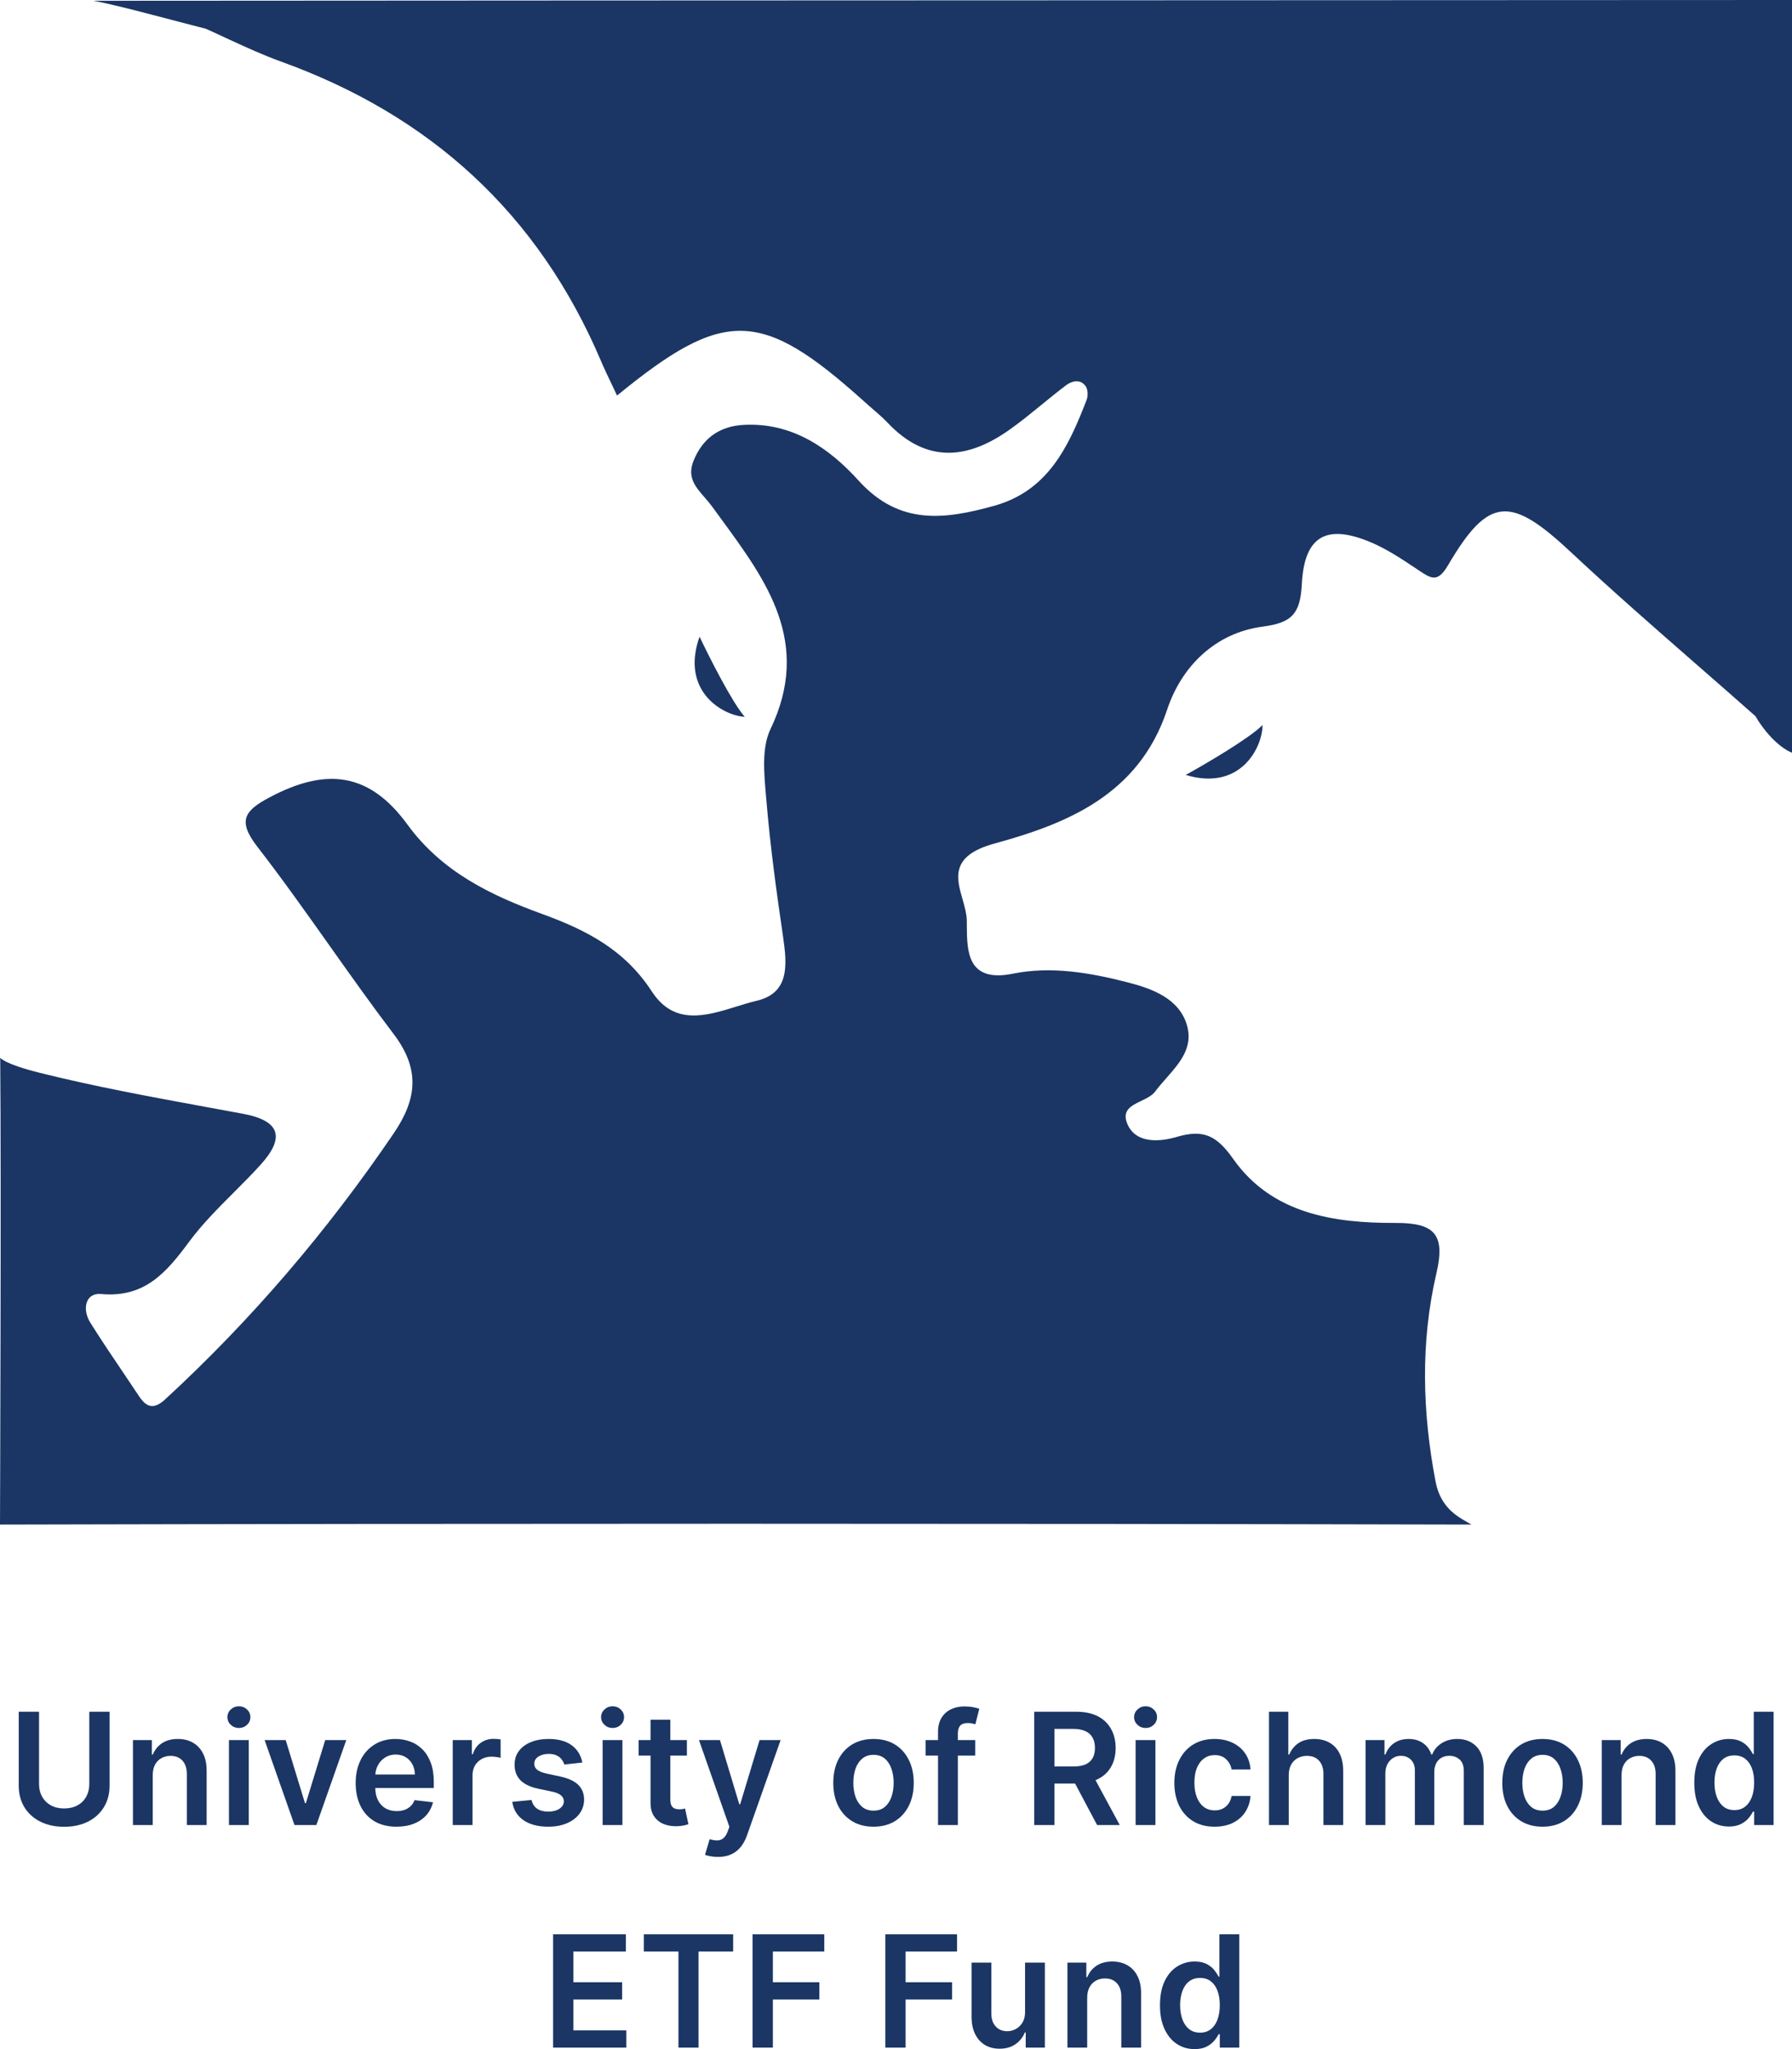
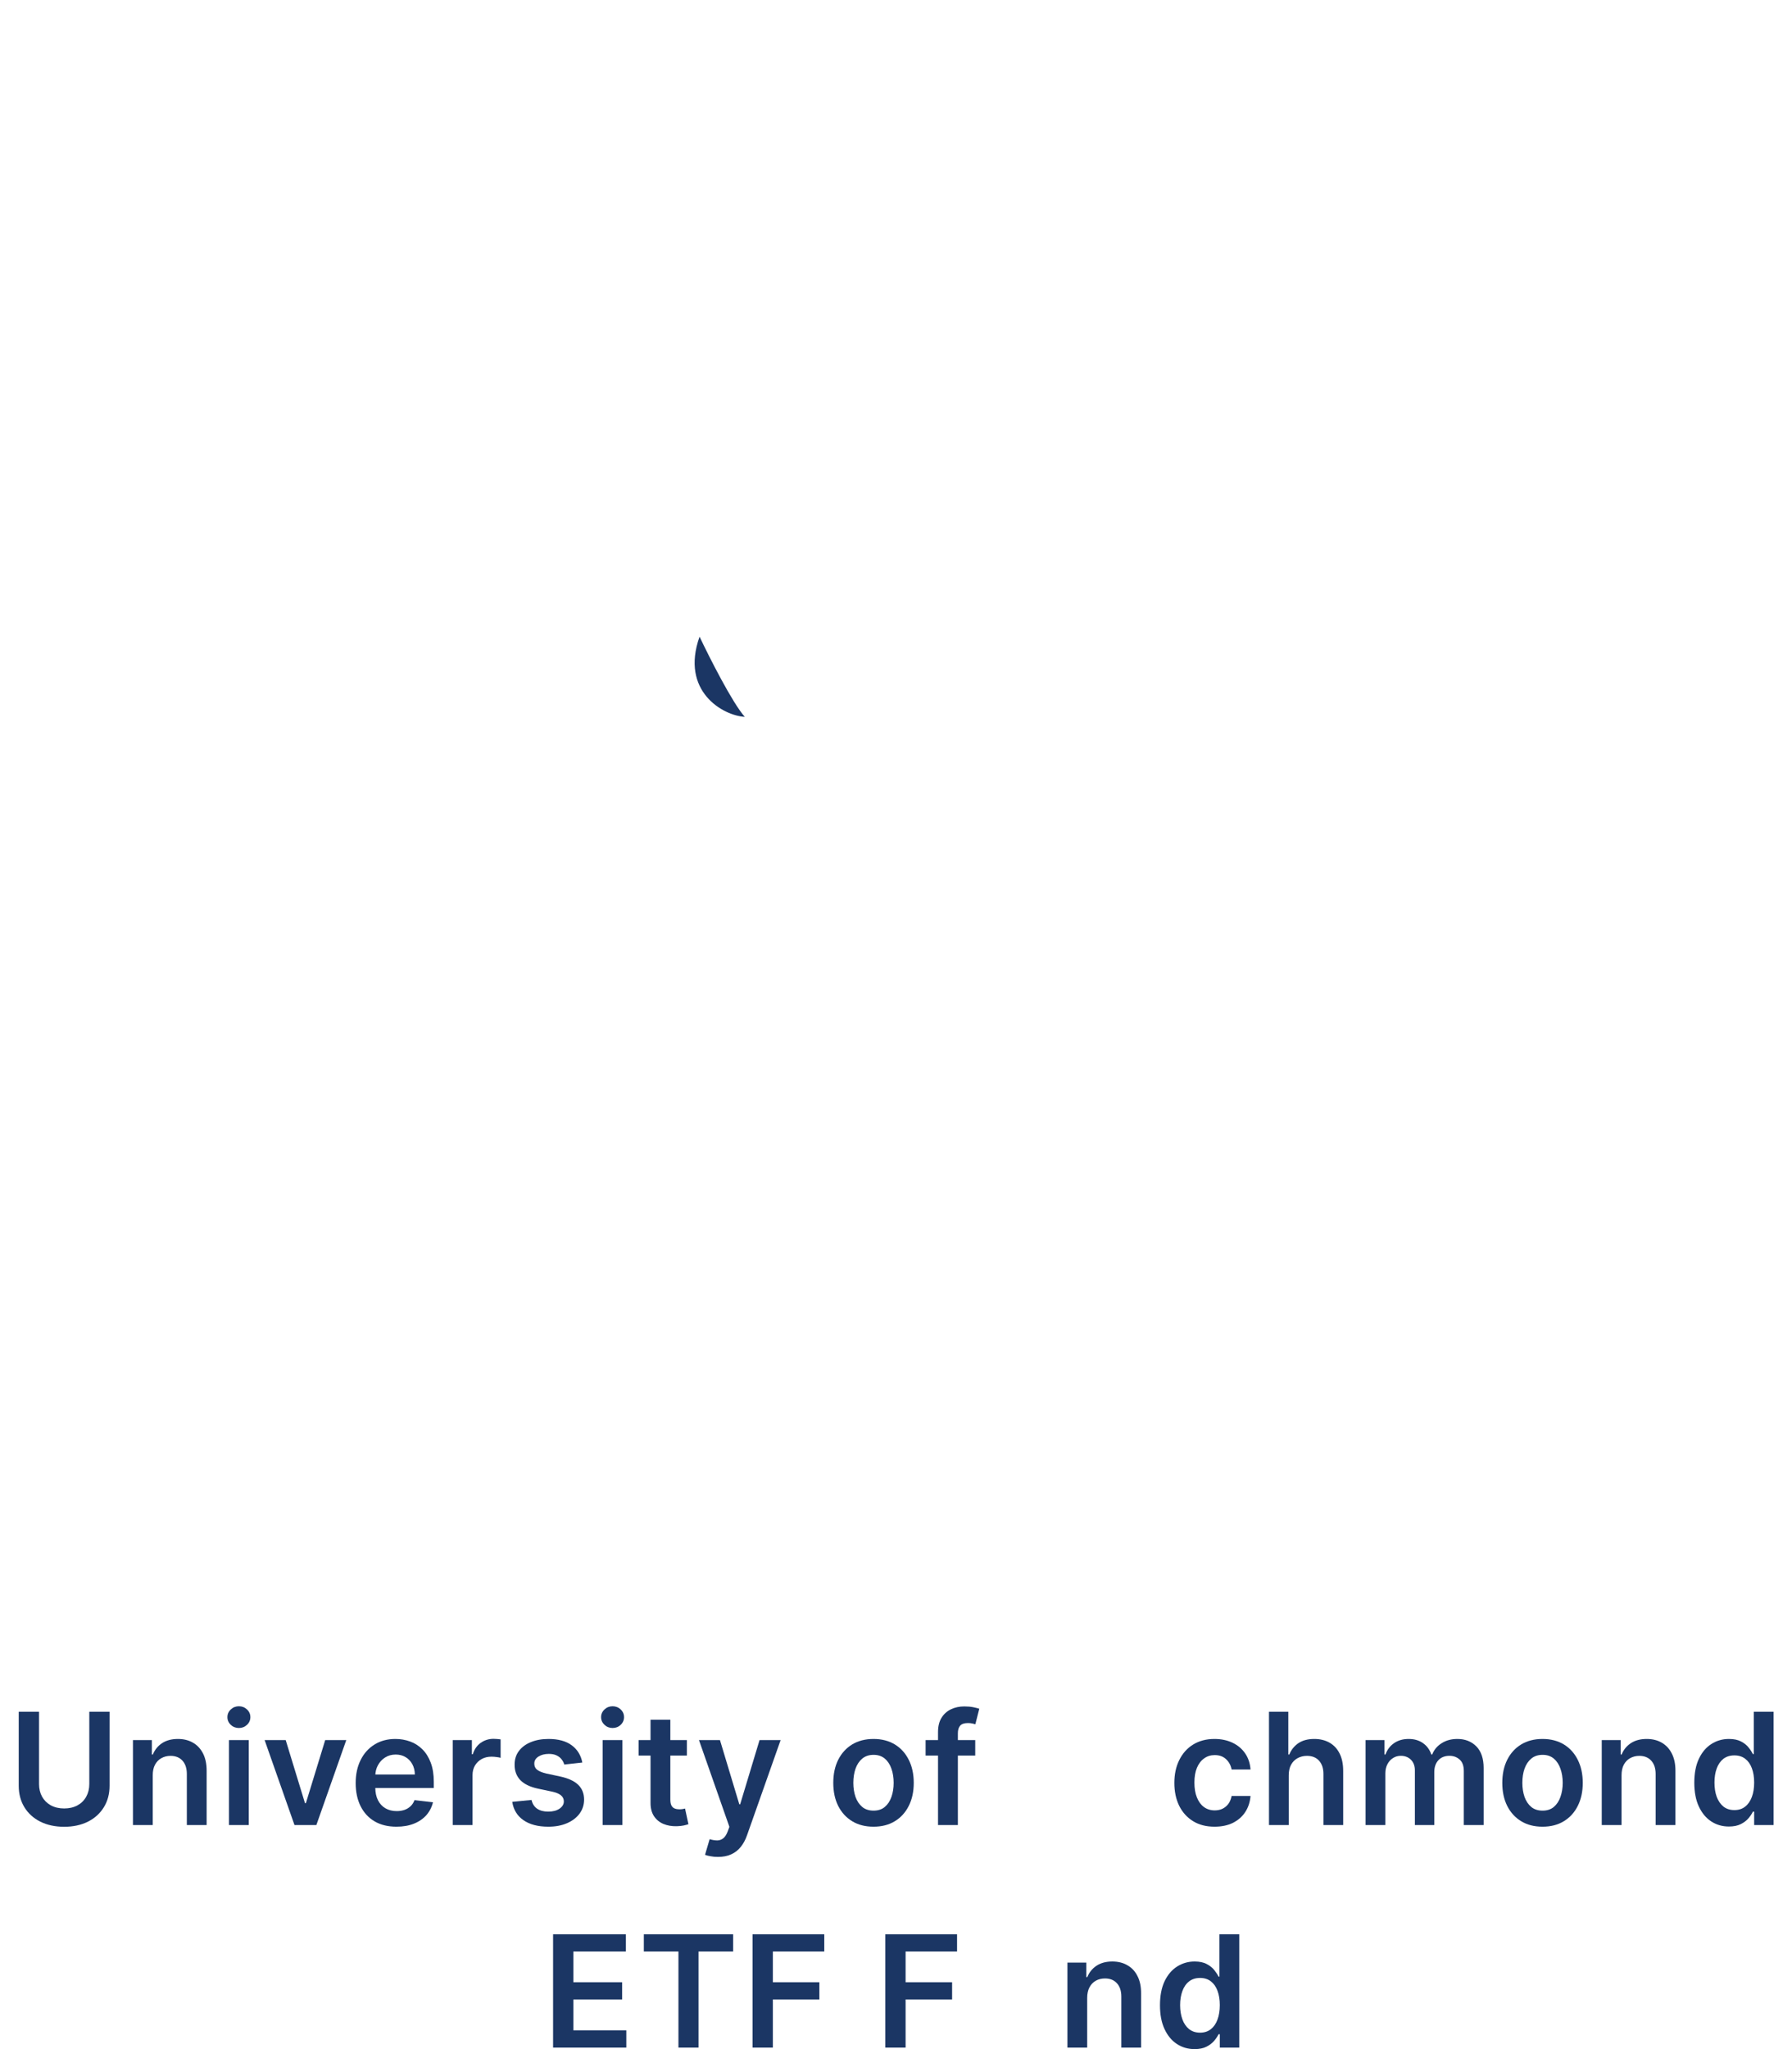
<svg xmlns="http://www.w3.org/2000/svg" width="42" height="48" viewBox="0 0 42 48" fill="none">
-   <path d="M41.143 16.776C40.692 16.376 40.237 15.98 39.783 15.583C38.783 14.71 37.782 13.836 36.812 12.929C35.404 11.612 34.892 11.617 33.94 13.238C33.697 13.652 33.55 13.556 33.267 13.37L33.263 13.368L33.192 13.32C32.86 13.099 32.522 12.873 32.159 12.716C31.107 12.264 30.572 12.534 30.512 13.677C30.476 14.389 30.273 14.589 29.586 14.68C28.477 14.828 27.689 15.617 27.355 16.623C26.688 18.633 24.982 19.301 23.305 19.761C22.266 20.046 22.416 20.568 22.561 21.07C22.608 21.237 22.655 21.401 22.659 21.553C22.66 21.599 22.66 21.646 22.66 21.694V21.695C22.665 22.286 22.672 23.026 23.742 22.808C24.632 22.628 25.543 22.784 26.416 23.008C26.995 23.156 27.638 23.384 27.821 24.021C27.968 24.536 27.651 24.897 27.337 25.254C27.245 25.358 27.154 25.462 27.074 25.569C27.002 25.666 26.873 25.728 26.746 25.789C26.511 25.902 26.282 26.012 26.428 26.341C26.632 26.795 27.185 26.748 27.584 26.631C28.204 26.45 28.513 26.593 28.909 27.156C29.818 28.439 31.274 28.652 32.705 28.647C33.631 28.642 33.876 28.923 33.667 29.822C33.289 31.442 33.336 33.084 33.647 34.71C33.776 35.373 34.228 35.557 34.486 35.713C23.817 35.687 10.669 35.687 0 35.713C0 35.713 0.031 27.717 0.005 24.777C0.005 24.777 0.085 24.917 0.921 25.128C2.202 25.448 3.502 25.687 4.803 25.926L4.804 25.926C5.103 25.981 5.402 26.035 5.7 26.091C6.59 26.258 6.673 26.663 6.101 27.291C5.902 27.511 5.691 27.721 5.481 27.932C5.111 28.302 4.742 28.671 4.434 29.086C3.899 29.811 3.389 30.406 2.368 30.312C2 30.279 1.92 30.671 2.118 30.985C2.379 31.401 2.654 31.808 2.93 32.216C3.04 32.38 3.151 32.543 3.26 32.708C3.433 32.965 3.6 33.027 3.868 32.783C5.896 30.915 7.674 28.834 9.228 26.548C9.784 25.73 9.843 25.034 9.223 24.218C8.707 23.539 8.213 22.842 7.719 22.145C7.166 21.366 6.614 20.586 6.029 19.831C5.561 19.226 5.731 18.992 6.305 18.685C7.663 17.96 8.667 18.106 9.55 19.316C10.358 20.423 11.495 20.969 12.715 21.413C13.734 21.784 14.637 22.241 15.278 23.226C15.802 24.032 16.556 23.797 17.264 23.577C17.426 23.527 17.585 23.478 17.738 23.442C18.505 23.26 18.448 22.605 18.356 21.963C18.199 20.896 18.052 19.823 17.962 18.747C17.958 18.703 17.954 18.657 17.95 18.611C17.905 18.09 17.854 17.509 18.057 17.082C19.029 15.058 17.967 13.61 16.915 12.174C16.841 12.073 16.767 11.973 16.694 11.871C16.636 11.792 16.573 11.719 16.511 11.648C16.295 11.4 16.1 11.175 16.256 10.791C16.467 10.269 16.863 9.98 17.44 9.952C18.575 9.895 19.439 10.502 20.129 11.264C21.086 12.316 22.146 12.168 23.302 11.848C24.563 11.497 25.044 10.463 25.466 9.372C25.505 9.276 25.5 9.115 25.44 9.04C25.317 8.874 25.121 8.923 24.987 9.024C24.792 9.171 24.602 9.326 24.412 9.481C24.173 9.676 23.934 9.871 23.683 10.05C22.695 10.76 21.722 10.871 20.806 9.905C20.691 9.784 20.564 9.675 20.437 9.566C20.368 9.506 20.299 9.447 20.232 9.385C17.839 7.237 16.969 7.214 14.462 9.266C14.421 9.177 14.379 9.09 14.338 9.004L14.338 9.004C14.248 8.817 14.161 8.634 14.082 8.448C12.61 4.993 10.075 2.699 6.585 1.442C6.179 1.295 5.784 1.115 5.39 0.934C5.205 0.849 5.014 0.757 4.828 0.675C4.565 0.606 4.303 0.538 4.008 0.462L4.007 0.461C3.802 0.408 3.581 0.351 3.333 0.286C2.539 0.079 2.19 0.018 2.19 0.018C9.11 0.012 18.324 0.01 25.245 0.007C30.435 0.005 36.81 0.003 42 0V17.633C41.647 17.488 41.308 17.067 41.143 16.776Z" fill="#1B3664" />
-   <path d="M27.79 18.153C28.262 17.893 29.282 17.295 29.591 16.984C29.591 17.503 29.077 18.542 27.79 18.153Z" fill="#1B3664" />
  <path d="M16.396 14.914C16.628 15.403 17.164 16.464 17.456 16.792C16.942 16.764 15.941 16.19 16.396 14.914Z" fill="#1B3664" />
  <path d="M27.997 48C27.843 48 27.705 47.96 27.582 47.879C27.46 47.799 27.364 47.682 27.293 47.529C27.222 47.377 27.187 47.191 27.187 46.972C27.187 46.751 27.223 46.564 27.294 46.412C27.367 46.26 27.465 46.144 27.588 46.066C27.711 45.988 27.848 45.948 27.999 45.948C28.114 45.948 28.209 45.968 28.283 46.008C28.358 46.047 28.416 46.094 28.46 46.149C28.503 46.204 28.537 46.255 28.561 46.303H28.58V45.311H29.045V47.965H28.589V47.651H28.561C28.537 47.7 28.503 47.751 28.457 47.806C28.412 47.859 28.352 47.905 28.278 47.943C28.204 47.981 28.11 48 27.997 48ZM28.127 47.615C28.225 47.615 28.309 47.588 28.378 47.535C28.447 47.48 28.5 47.405 28.535 47.308C28.571 47.211 28.589 47.098 28.589 46.97C28.589 46.841 28.571 46.729 28.535 46.634C28.5 46.539 28.448 46.465 28.379 46.412C28.311 46.36 28.227 46.333 28.127 46.333C28.024 46.333 27.937 46.361 27.868 46.415C27.799 46.469 27.747 46.545 27.712 46.641C27.677 46.736 27.659 46.846 27.659 46.97C27.659 47.094 27.677 47.205 27.712 47.303C27.748 47.4 27.8 47.476 27.869 47.532C27.939 47.587 28.025 47.615 28.127 47.615Z" fill="#1B3664" />
  <path d="M25.481 46.799V47.965H25.018V45.974H25.461V46.313H25.484C25.529 46.201 25.601 46.113 25.7 46.047C25.8 45.981 25.924 45.948 26.071 45.948C26.206 45.948 26.325 45.978 26.425 46.037C26.527 46.095 26.606 46.18 26.661 46.292C26.718 46.403 26.745 46.538 26.744 46.697V47.965H26.281V46.77C26.281 46.637 26.247 46.533 26.178 46.458C26.111 46.383 26.017 46.345 25.898 46.345C25.817 46.345 25.744 46.363 25.681 46.399C25.619 46.435 25.57 46.486 25.534 46.554C25.499 46.621 25.481 46.703 25.481 46.799Z" fill="#1B3664" />
-   <path d="M24.025 47.128V45.974H24.489V47.965H24.04V47.611H24.019C23.975 47.723 23.902 47.814 23.8 47.885C23.699 47.956 23.575 47.991 23.427 47.991C23.298 47.991 23.184 47.962 23.085 47.904C22.987 47.845 22.91 47.76 22.855 47.649C22.799 47.536 22.771 47.401 22.771 47.242V45.974H23.235V47.169C23.235 47.295 23.269 47.396 23.337 47.47C23.406 47.544 23.495 47.581 23.607 47.581C23.675 47.581 23.741 47.565 23.805 47.531C23.869 47.497 23.922 47.447 23.963 47.38C24.005 47.313 24.025 47.229 24.025 47.128Z" fill="#1B3664" />
  <path d="M20.75 47.965V45.311H22.431V45.714H21.225V46.434H22.315V46.837H21.225V47.965H20.75Z" fill="#1B3664" />
  <path d="M17.638 47.965V45.311H19.319V45.714H18.114V46.434H19.204V46.837H18.114V47.965H17.638Z" fill="#1B3664" />
  <path d="M15.09 45.714V45.311H17.183V45.714H16.372V47.965H15.901V45.714H15.09Z" fill="#1B3664" />
  <path d="M12.963 47.965V45.311H14.669V45.714H13.438V46.434H14.581V46.837H13.438V47.562H14.679V47.965H12.963Z" fill="#1B3664" />
  <path d="M40.521 42.786C40.366 42.786 40.228 42.746 40.106 42.666C39.984 42.586 39.887 42.469 39.816 42.316C39.745 42.163 39.71 41.977 39.71 41.759C39.71 41.538 39.746 41.351 39.818 41.199C39.89 41.046 39.988 40.931 40.111 40.853C40.234 40.774 40.371 40.735 40.522 40.735C40.637 40.735 40.732 40.755 40.806 40.794C40.881 40.833 40.94 40.88 40.983 40.936C41.027 40.99 41.06 41.042 41.084 41.09H41.104V40.097H41.569V42.751H41.113V42.438H41.084C41.06 42.486 41.026 42.538 40.981 42.592C40.935 42.646 40.876 42.691 40.801 42.729C40.727 42.767 40.633 42.786 40.521 42.786ZM40.65 42.401C40.748 42.401 40.832 42.375 40.901 42.321C40.97 42.267 41.023 42.191 41.059 42.094C41.095 41.998 41.113 41.885 41.113 41.756C41.113 41.627 41.095 41.516 41.059 41.42C41.024 41.325 40.972 41.252 40.903 41.199C40.834 41.146 40.75 41.12 40.65 41.12C40.547 41.12 40.461 41.147 40.391 41.201C40.322 41.256 40.27 41.331 40.235 41.427C40.2 41.523 40.183 41.633 40.183 41.756C40.183 41.88 40.2 41.992 40.235 42.089C40.271 42.186 40.324 42.262 40.393 42.319C40.463 42.374 40.548 42.401 40.65 42.401Z" fill="#1B3664" />
  <path d="M38.005 41.585V42.751H37.541V40.761H37.984V41.099H38.007C38.052 40.988 38.124 40.899 38.224 40.833C38.324 40.768 38.447 40.735 38.594 40.735C38.73 40.735 38.848 40.764 38.949 40.823C39.05 40.882 39.129 40.967 39.184 41.078C39.241 41.19 39.269 41.325 39.268 41.484V42.751H38.804V41.556C38.804 41.423 38.77 41.319 38.701 41.244C38.634 41.169 38.54 41.131 38.421 41.131C38.34 41.131 38.268 41.15 38.204 41.186C38.142 41.221 38.093 41.273 38.057 41.34C38.022 41.407 38.005 41.489 38.005 41.585Z" fill="#1B3664" />
  <path d="M36.153 42.79C35.961 42.79 35.794 42.748 35.653 42.662C35.512 42.577 35.403 42.457 35.325 42.303C35.248 42.149 35.21 41.969 35.21 41.764C35.21 41.558 35.248 41.378 35.325 41.224C35.403 41.069 35.512 40.949 35.653 40.863C35.794 40.778 35.961 40.735 36.153 40.735C36.345 40.735 36.511 40.778 36.652 40.863C36.793 40.949 36.902 41.069 36.979 41.224C37.057 41.378 37.096 41.558 37.096 41.764C37.096 41.969 37.057 42.149 36.979 42.303C36.902 42.457 36.793 42.577 36.652 42.662C36.511 42.748 36.345 42.79 36.153 42.79ZM36.155 42.414C36.26 42.414 36.347 42.386 36.417 42.328C36.487 42.269 36.539 42.19 36.573 42.092C36.608 41.993 36.626 41.883 36.626 41.763C36.626 41.641 36.608 41.531 36.573 41.432C36.539 41.333 36.487 41.254 36.417 41.195C36.347 41.136 36.26 41.107 36.155 41.107C36.049 41.107 35.96 41.136 35.889 41.195C35.819 41.254 35.766 41.333 35.731 41.432C35.697 41.531 35.68 41.641 35.68 41.763C35.68 41.883 35.697 41.993 35.731 42.092C35.766 42.19 35.819 42.269 35.889 42.328C35.96 42.386 36.049 42.414 36.155 42.414Z" fill="#1B3664" />
  <path d="M32.006 42.751V40.761H32.449V41.099H32.472C32.513 40.985 32.581 40.896 32.675 40.832C32.77 40.767 32.883 40.735 33.015 40.735C33.148 40.735 33.261 40.768 33.352 40.833C33.444 40.898 33.509 40.987 33.547 41.099H33.567C33.611 40.988 33.684 40.9 33.788 40.835C33.892 40.768 34.015 40.735 34.158 40.735C34.339 40.735 34.486 40.793 34.601 40.908C34.715 41.024 34.773 41.193 34.773 41.415V42.751H34.308V41.488C34.308 41.364 34.275 41.274 34.21 41.217C34.145 41.159 34.066 41.13 33.972 41.13C33.86 41.13 33.773 41.166 33.709 41.236C33.647 41.306 33.616 41.398 33.616 41.51V42.751H33.161V41.468C33.161 41.366 33.13 41.283 33.069 41.222C33.008 41.161 32.929 41.13 32.831 41.13C32.764 41.13 32.703 41.147 32.649 41.182C32.594 41.216 32.55 41.264 32.518 41.326C32.486 41.387 32.469 41.459 32.469 41.541V42.751H32.006Z" fill="#1B3664" />
  <path d="M30.205 41.585V42.751H29.742V40.097H30.195V41.099H30.218C30.264 40.987 30.336 40.898 30.432 40.833C30.529 40.768 30.653 40.735 30.804 40.735C30.94 40.735 31.059 40.764 31.161 40.822C31.263 40.88 31.341 40.964 31.397 41.076C31.453 41.187 31.481 41.323 31.481 41.484V42.751H31.018V41.556C31.018 41.423 30.983 41.319 30.915 41.244C30.848 41.169 30.753 41.131 30.631 41.131C30.549 41.131 30.475 41.15 30.41 41.186C30.346 41.221 30.296 41.273 30.259 41.34C30.223 41.407 30.205 41.489 30.205 41.585Z" fill="#1B3664" />
  <path d="M28.466 42.79C28.27 42.79 28.101 42.747 27.96 42.659C27.82 42.572 27.712 42.452 27.636 42.298C27.561 42.143 27.524 41.965 27.524 41.764C27.524 41.562 27.562 41.383 27.639 41.229C27.716 41.073 27.824 40.952 27.964 40.866C28.105 40.779 28.272 40.735 28.464 40.735C28.624 40.735 28.765 40.765 28.888 40.824C29.012 40.883 29.11 40.966 29.184 41.074C29.257 41.181 29.299 41.307 29.309 41.45H28.866C28.848 41.354 28.805 41.274 28.738 41.211C28.671 41.146 28.582 41.113 28.47 41.113C28.375 41.113 28.292 41.139 28.221 41.191C28.149 41.242 28.093 41.316 28.053 41.411C28.013 41.507 27.994 41.622 27.994 41.756C27.994 41.892 28.013 42.008 28.053 42.106C28.092 42.203 28.147 42.278 28.218 42.33C28.29 42.382 28.374 42.408 28.47 42.408C28.539 42.408 28.6 42.395 28.654 42.369C28.708 42.342 28.754 42.304 28.791 42.254C28.827 42.204 28.852 42.143 28.866 42.071H29.309C29.298 42.212 29.257 42.337 29.186 42.446C29.116 42.554 29.019 42.638 28.897 42.7C28.775 42.76 28.631 42.79 28.466 42.79Z" fill="#1B3664" />
-   <path d="M26.616 42.751V40.761H27.08V42.751H26.616ZM26.849 40.478C26.776 40.478 26.713 40.454 26.66 40.404C26.607 40.354 26.58 40.294 26.58 40.224C26.58 40.153 26.607 40.093 26.66 40.044C26.713 39.994 26.776 39.969 26.849 39.969C26.924 39.969 26.987 39.994 27.039 40.044C27.092 40.093 27.118 40.153 27.118 40.224C27.118 40.294 27.092 40.354 27.039 40.404C26.987 40.454 26.924 40.478 26.849 40.478Z" fill="#1B3664" />
-   <path d="M24.239 42.751V40.097H25.223C25.424 40.097 25.593 40.133 25.73 40.203C25.867 40.274 25.971 40.374 26.041 40.502C26.112 40.629 26.148 40.777 26.148 40.946C26.148 41.116 26.112 41.264 26.04 41.389C25.969 41.514 25.864 41.61 25.726 41.678C25.588 41.746 25.418 41.779 25.216 41.779H24.515V41.38H25.152C25.27 41.38 25.367 41.364 25.442 41.331C25.517 41.297 25.572 41.248 25.608 41.185C25.645 41.12 25.663 41.04 25.663 40.946C25.663 40.852 25.645 40.772 25.608 40.705C25.572 40.638 25.516 40.587 25.44 40.552C25.365 40.517 25.268 40.499 25.15 40.499H24.714V42.751H24.239ZM25.594 41.549L26.244 42.751H25.713L25.075 41.549H25.594Z" fill="#1B3664" />
  <path d="M22.857 40.761V41.124H21.694V40.761H22.857ZM21.985 42.751V40.573C21.985 40.439 22.012 40.327 22.067 40.239C22.122 40.15 22.197 40.083 22.29 40.039C22.383 39.995 22.486 39.973 22.6 39.973C22.68 39.973 22.751 39.979 22.814 39.992C22.876 40.005 22.922 40.017 22.952 40.027L22.86 40.39C22.84 40.384 22.816 40.378 22.786 40.372C22.756 40.365 22.722 40.362 22.686 40.362C22.599 40.362 22.538 40.383 22.503 40.425C22.467 40.467 22.45 40.526 22.45 40.604V42.751H21.985Z" fill="#1B3664" />
  <path d="M20.473 42.79C20.281 42.79 20.114 42.748 19.973 42.662C19.832 42.577 19.723 42.457 19.645 42.303C19.568 42.149 19.53 41.969 19.53 41.764C19.53 41.558 19.568 41.378 19.645 41.224C19.723 41.069 19.832 40.949 19.973 40.863C20.114 40.778 20.281 40.735 20.473 40.735C20.665 40.735 20.831 40.778 20.972 40.863C21.113 40.949 21.222 41.069 21.299 41.224C21.377 41.378 21.416 41.558 21.416 41.764C21.416 41.969 21.377 42.149 21.299 42.303C21.222 42.457 21.113 42.577 20.972 42.662C20.831 42.748 20.665 42.79 20.473 42.79ZM20.475 42.414C20.579 42.414 20.667 42.386 20.737 42.328C20.807 42.269 20.859 42.19 20.893 42.092C20.928 41.993 20.945 41.883 20.945 41.763C20.945 41.641 20.928 41.531 20.893 41.432C20.859 41.333 20.807 41.254 20.737 41.195C20.667 41.136 20.579 41.107 20.475 41.107C20.369 41.107 20.28 41.136 20.209 41.195C20.139 41.254 20.086 41.333 20.051 41.432C20.017 41.531 20 41.641 20 41.763C20 41.883 20.017 41.993 20.051 42.092C20.086 42.19 20.139 42.269 20.209 42.328C20.28 42.386 20.369 42.414 20.475 42.414Z" fill="#1B3664" />
  <path d="M16.826 43.498C16.763 43.498 16.705 43.493 16.651 43.482C16.598 43.473 16.556 43.462 16.524 43.449L16.632 43.083C16.699 43.103 16.759 43.112 16.812 43.112C16.865 43.111 16.912 43.094 16.952 43.061C16.993 43.029 17.027 42.976 17.056 42.9L17.095 42.793L16.382 40.761H16.874L17.327 42.264H17.348L17.802 40.761H18.296L17.508 42.992C17.471 43.098 17.422 43.188 17.362 43.263C17.301 43.339 17.227 43.397 17.139 43.437C17.052 43.478 16.948 43.498 16.826 43.498Z" fill="#1B3664" />
  <path d="M16.099 40.761V41.124H14.968V40.761H16.099ZM15.247 40.284H15.711V42.153C15.711 42.216 15.72 42.264 15.739 42.298C15.758 42.331 15.784 42.353 15.816 42.365C15.847 42.377 15.882 42.383 15.921 42.383C15.95 42.383 15.976 42.381 16 42.377C16.025 42.373 16.044 42.369 16.056 42.365L16.135 42.732C16.11 42.741 16.074 42.75 16.028 42.761C15.983 42.771 15.928 42.777 15.862 42.779C15.746 42.782 15.641 42.764 15.548 42.725C15.455 42.686 15.381 42.624 15.326 42.541C15.273 42.459 15.246 42.355 15.247 42.23V40.284Z" fill="#1B3664" />
  <path d="M14.124 42.751V40.761H14.588V42.751H14.124ZM14.357 40.478C14.284 40.478 14.221 40.454 14.168 40.404C14.115 40.354 14.088 40.294 14.088 40.224C14.088 40.153 14.115 40.093 14.168 40.044C14.221 39.994 14.284 39.969 14.357 39.969C14.431 39.969 14.495 39.994 14.547 40.044C14.6 40.093 14.626 40.153 14.626 40.224C14.626 40.294 14.6 40.354 14.547 40.404C14.495 40.454 14.431 40.478 14.357 40.478Z" fill="#1B3664" />
  <path d="M13.648 41.287L13.225 41.334C13.213 41.29 13.192 41.25 13.162 41.212C13.133 41.174 13.094 41.143 13.044 41.12C12.995 41.096 12.934 41.085 12.863 41.085C12.766 41.085 12.685 41.106 12.619 41.148C12.554 41.191 12.522 41.245 12.523 41.313C12.522 41.371 12.543 41.418 12.586 41.454C12.63 41.49 12.701 41.52 12.801 41.544L13.137 41.616C13.323 41.657 13.461 41.721 13.552 41.809C13.643 41.897 13.689 42.013 13.69 42.155C13.689 42.281 13.653 42.391 13.581 42.487C13.51 42.582 13.412 42.656 13.285 42.71C13.159 42.764 13.014 42.79 12.85 42.79C12.609 42.79 12.415 42.739 12.268 42.637C12.121 42.535 12.034 42.392 12.006 42.208L12.458 42.164C12.478 42.254 12.522 42.322 12.588 42.368C12.655 42.414 12.742 42.437 12.848 42.437C12.959 42.437 13.047 42.414 13.114 42.368C13.181 42.322 13.215 42.265 13.215 42.198C13.215 42.141 13.193 42.094 13.149 42.057C13.107 42.02 13.04 41.991 12.95 41.971L12.614 41.9C12.425 41.86 12.286 41.793 12.195 41.699C12.105 41.604 12.06 41.484 12.061 41.339C12.06 41.216 12.093 41.11 12.159 41.02C12.227 40.929 12.32 40.859 12.44 40.81C12.56 40.76 12.699 40.735 12.856 40.735C13.087 40.735 13.268 40.785 13.401 40.884C13.534 40.983 13.616 41.118 13.648 41.287Z" fill="#1B3664" />
  <path d="M10.611 42.751V40.761H11.06V41.093H11.081C11.117 40.978 11.178 40.889 11.265 40.827C11.354 40.764 11.454 40.732 11.567 40.732C11.592 40.732 11.621 40.733 11.652 40.736C11.685 40.738 11.712 40.741 11.733 40.745V41.177C11.713 41.17 11.682 41.164 11.64 41.159C11.598 41.153 11.557 41.15 11.518 41.15C11.433 41.15 11.357 41.168 11.29 41.205C11.223 41.242 11.171 41.292 11.132 41.357C11.094 41.422 11.075 41.496 11.075 41.581V42.751H10.611Z" fill="#1B3664" />
  <path d="M9.292 42.79C9.095 42.79 8.924 42.749 8.781 42.666C8.638 42.582 8.529 42.464 8.452 42.311C8.375 42.157 8.336 41.976 8.336 41.768C8.336 41.563 8.375 41.383 8.452 41.229C8.529 41.073 8.638 40.952 8.777 40.866C8.916 40.779 9.08 40.735 9.268 40.735C9.389 40.735 9.503 40.755 9.611 40.794C9.72 40.833 9.815 40.894 9.898 40.976C9.982 41.058 10.047 41.163 10.095 41.289C10.143 41.416 10.167 41.566 10.167 41.741V41.884H8.554V41.568H9.723C9.722 41.478 9.702 41.398 9.665 41.328C9.627 41.258 9.575 41.202 9.507 41.161C9.441 41.121 9.363 41.1 9.274 41.1C9.179 41.1 9.096 41.124 9.024 41.17C8.953 41.216 8.897 41.277 8.857 41.352C8.817 41.426 8.797 41.508 8.796 41.597V41.873C8.796 41.989 8.817 42.088 8.859 42.171C8.901 42.253 8.959 42.316 9.035 42.36C9.11 42.403 9.198 42.425 9.299 42.425C9.366 42.425 9.427 42.415 9.482 42.396C9.536 42.377 9.584 42.347 9.624 42.309C9.664 42.272 9.694 42.224 9.715 42.168L10.148 42.218C10.12 42.333 10.068 42.434 9.992 42.521C9.916 42.606 9.818 42.673 9.699 42.72C9.581 42.767 9.445 42.79 9.292 42.79Z" fill="#1B3664" />
  <path d="M8.116 40.761L7.415 42.751H6.902L6.202 40.761H6.696L7.148 42.239H7.169L7.622 40.761H8.116Z" fill="#1B3664" />
  <path d="M5.366 42.751V40.761H5.83V42.751H5.366ZM5.599 40.478C5.526 40.478 5.462 40.454 5.409 40.404C5.356 40.354 5.33 40.294 5.33 40.224C5.33 40.153 5.356 40.093 5.409 40.044C5.462 39.994 5.526 39.969 5.599 39.969C5.673 39.969 5.736 39.994 5.789 40.044C5.842 40.093 5.868 40.153 5.868 40.224C5.868 40.294 5.842 40.354 5.789 40.404C5.736 40.454 5.673 40.478 5.599 40.478Z" fill="#1B3664" />
  <path d="M3.58 41.585V42.751H3.116V40.761H3.559V41.099H3.582C3.628 40.988 3.7 40.899 3.799 40.833C3.899 40.768 4.022 40.735 4.169 40.735C4.305 40.735 4.423 40.764 4.524 40.823C4.626 40.882 4.704 40.967 4.76 41.078C4.816 41.19 4.844 41.325 4.843 41.484V42.751H4.379V41.556C4.379 41.423 4.345 41.319 4.277 41.244C4.209 41.169 4.116 41.131 3.996 41.131C3.915 41.131 3.843 41.15 3.78 41.186C3.717 41.221 3.668 41.273 3.632 41.34C3.597 41.407 3.58 41.489 3.58 41.585Z" fill="#1B3664" />
  <path d="M2.093 40.097H2.568V41.831C2.568 42.021 2.524 42.188 2.435 42.333C2.347 42.477 2.223 42.59 2.064 42.671C1.904 42.751 1.717 42.792 1.504 42.792C1.29 42.792 1.103 42.751 0.943 42.671C0.783 42.59 0.659 42.477 0.571 42.333C0.483 42.188 0.439 42.021 0.439 41.831V40.097H0.915V41.791C0.915 41.902 0.939 42 0.986 42.087C1.035 42.173 1.103 42.241 1.191 42.29C1.279 42.338 1.384 42.363 1.504 42.363C1.624 42.363 1.729 42.338 1.817 42.29C1.905 42.241 1.974 42.173 2.021 42.087C2.069 42 2.093 41.902 2.093 41.791V40.097Z" fill="#1B3664" />
</svg>